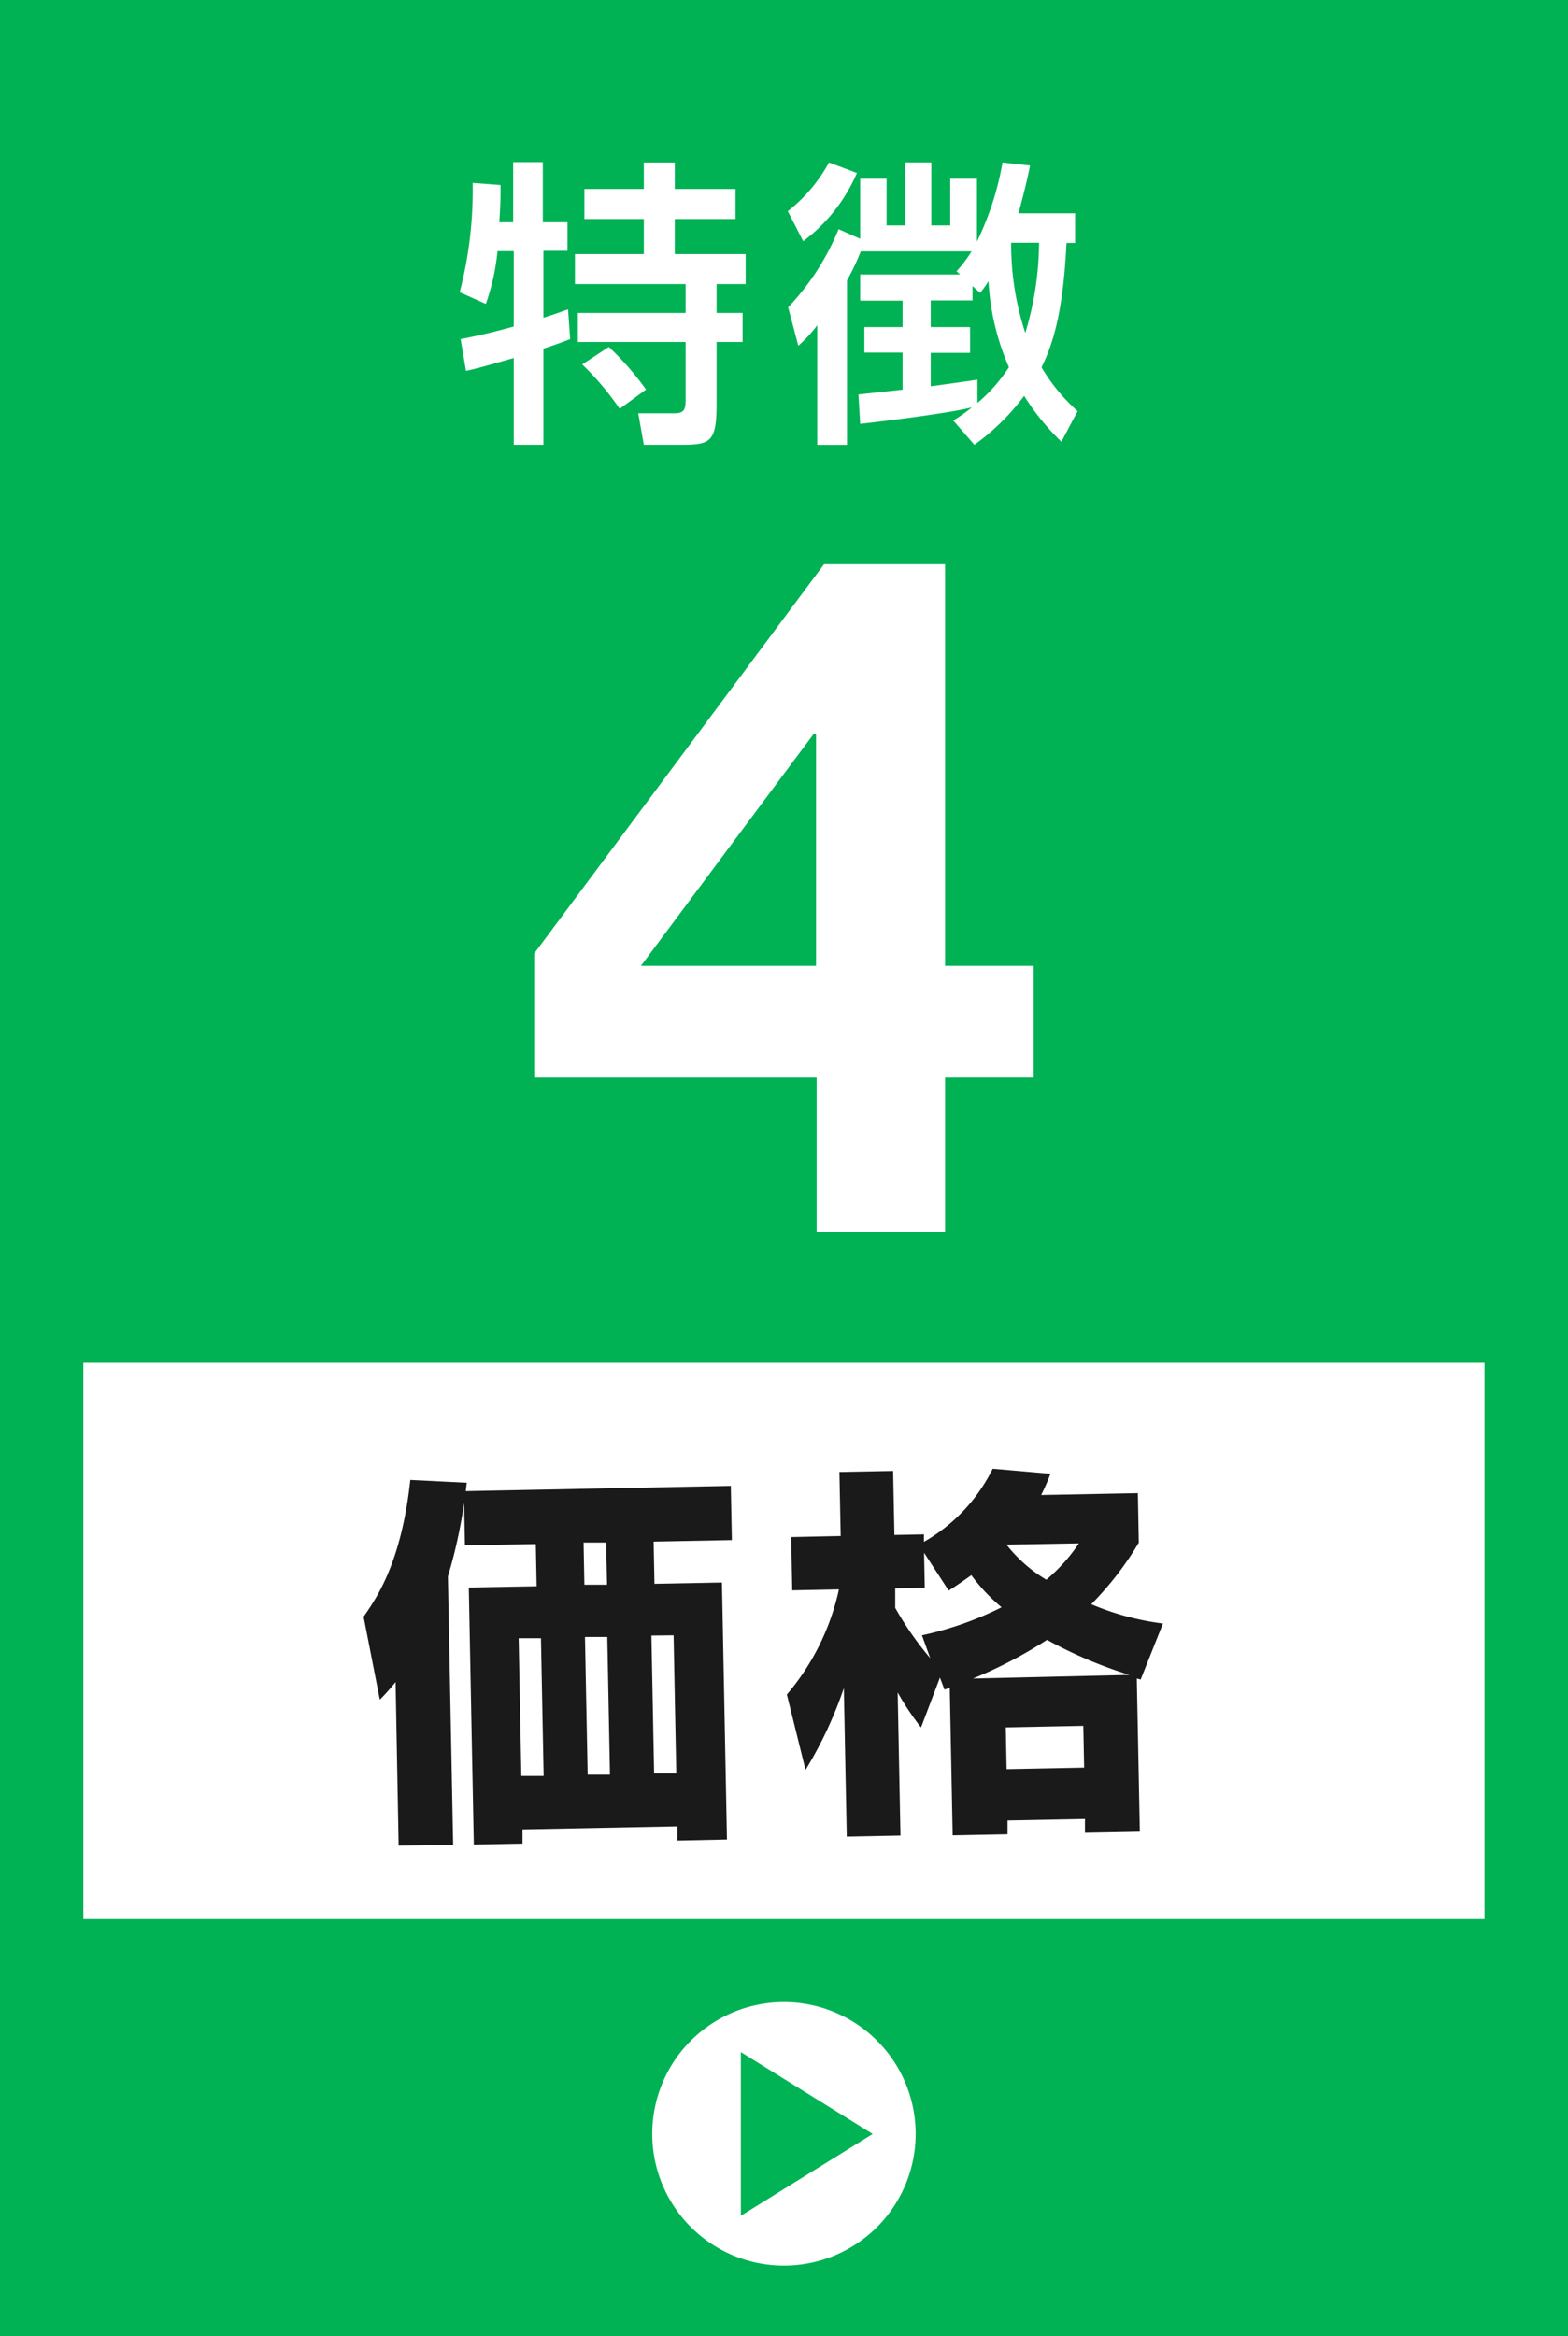
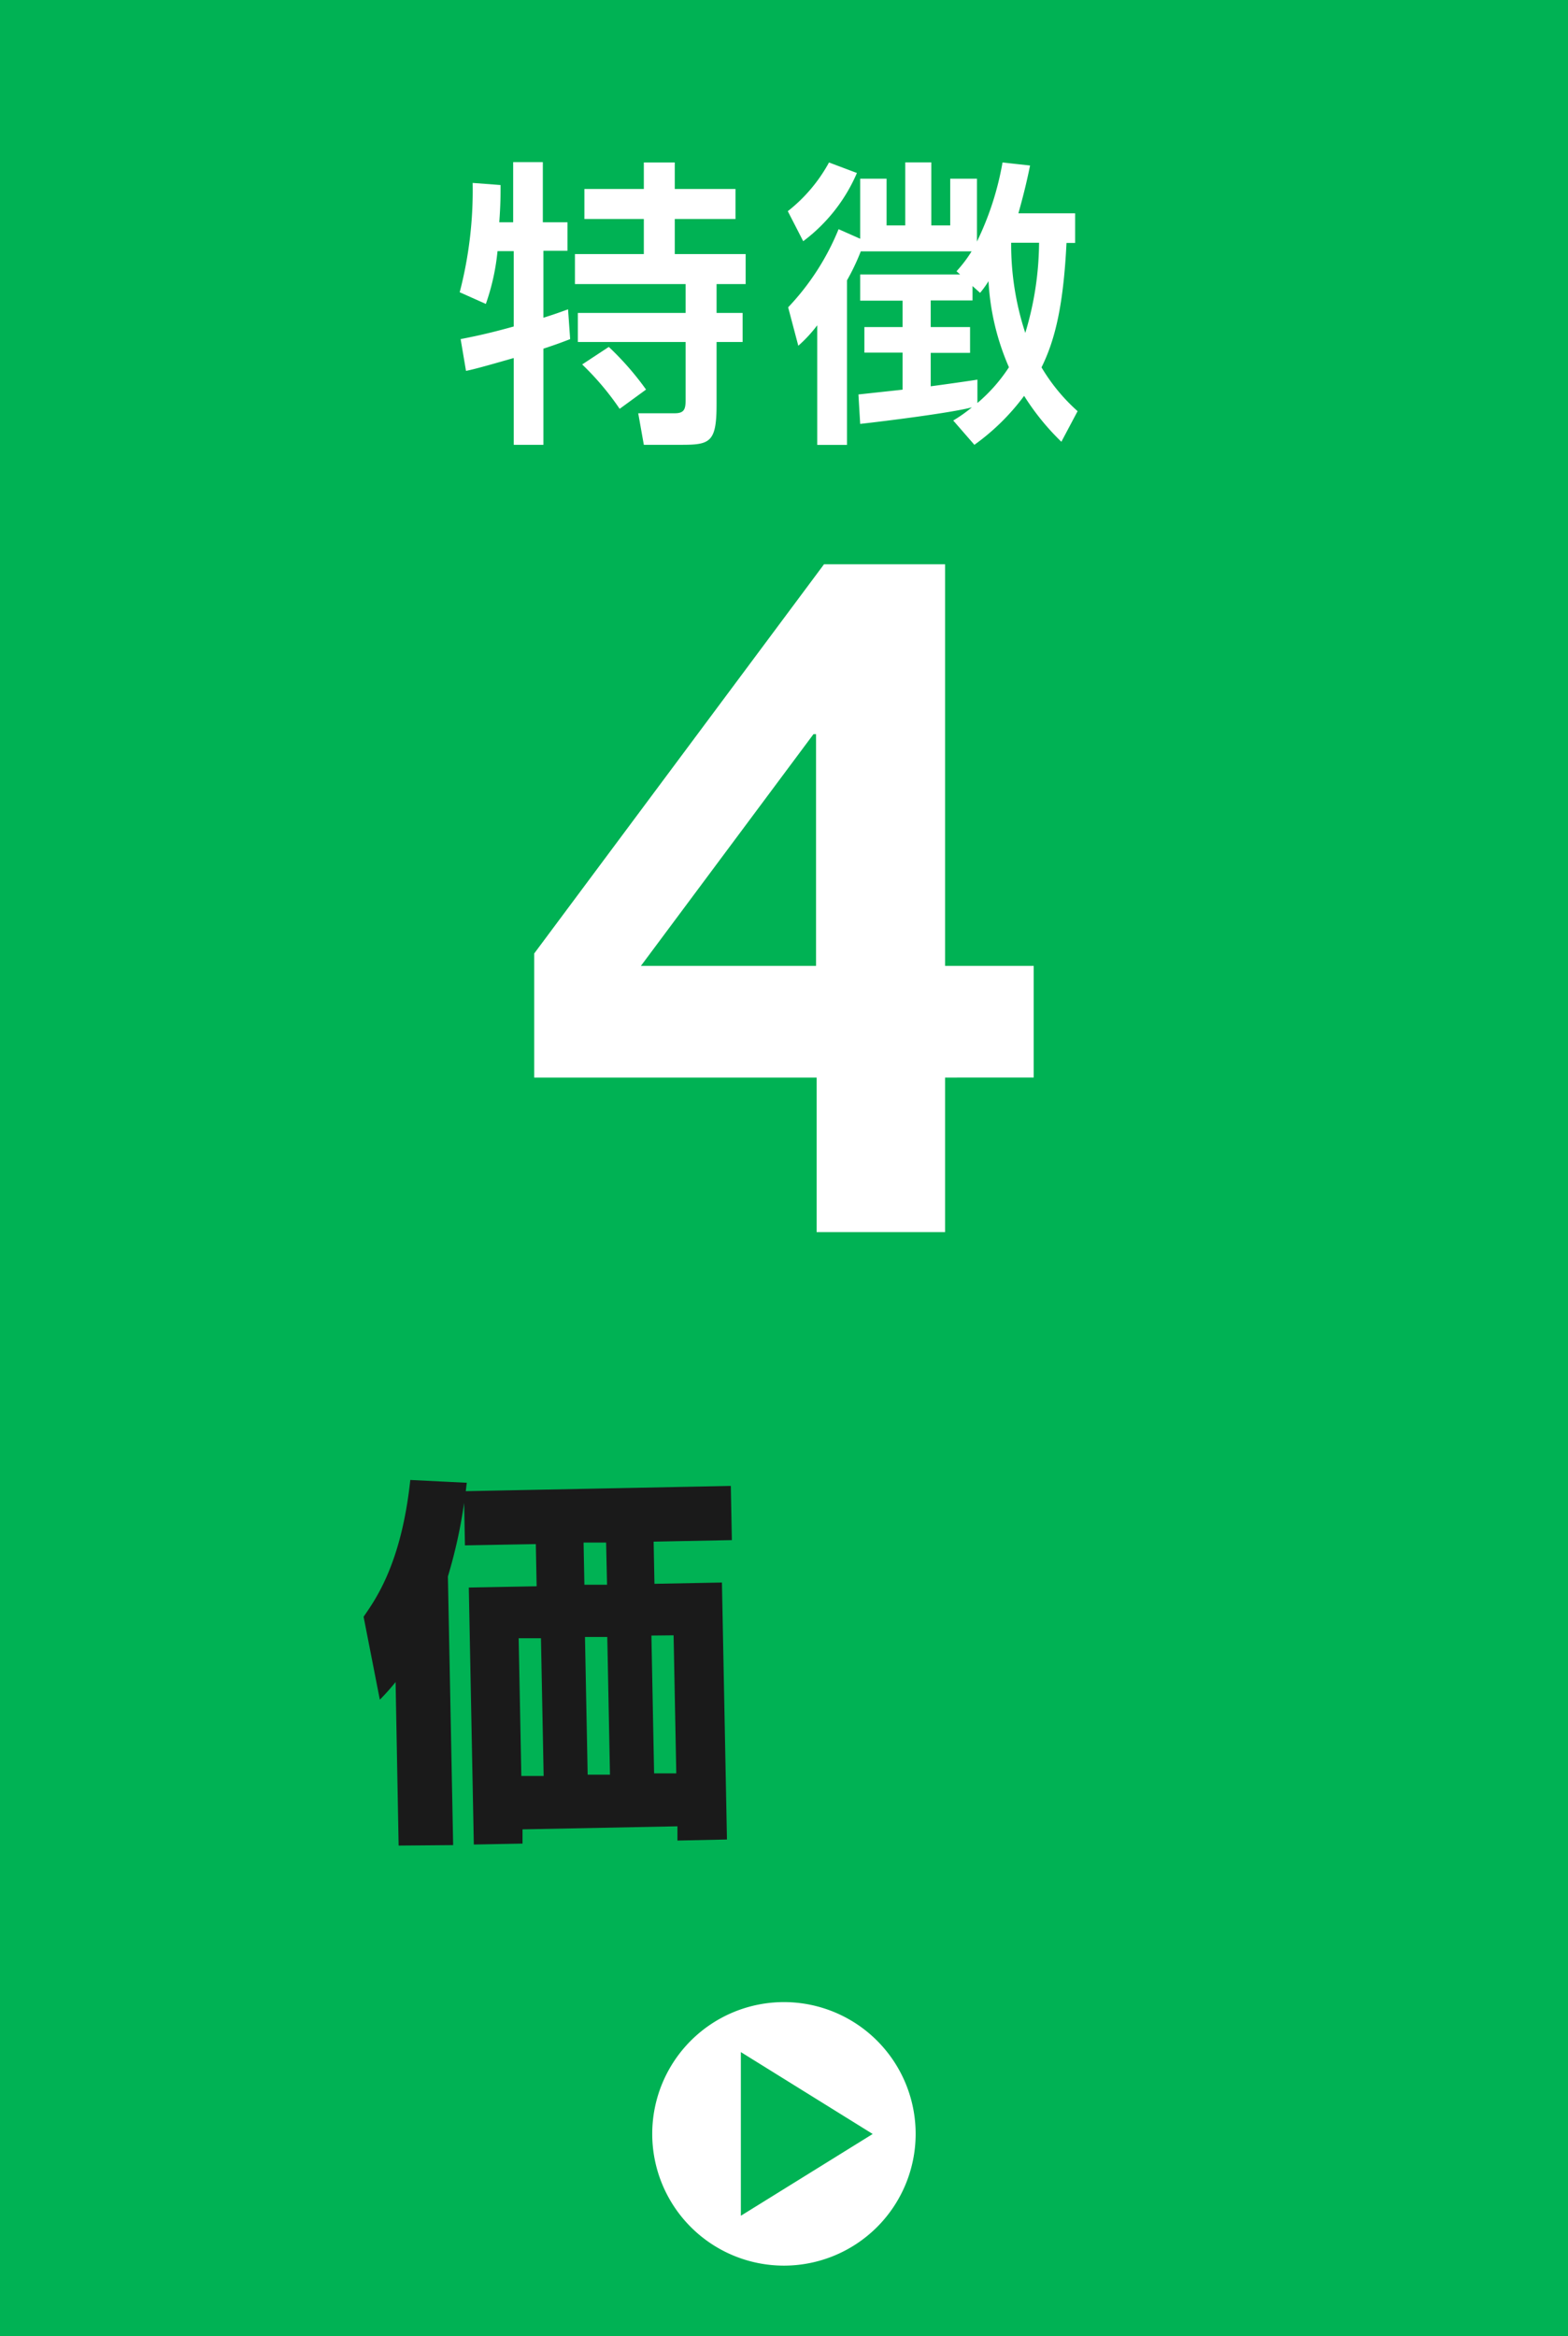
<svg xmlns="http://www.w3.org/2000/svg" id="レイヤー_1" data-name="レイヤー 1" width="134.29" height="200" viewBox="0 0 134.29 200">
  <rect width="134.29" height="200" style="fill: #00b254" />
-   <rect x="7.14" y="116.67" width="120" height="47.62" style="fill: #fff" />
  <g>
    <path d="M570.47,342.5a19.23,19.23,0,0,1-1,4.52l-2.24-1a34.54,34.54,0,0,0,1.11-9.36l2.39.18c0,.92,0,1.67-.11,3.19h1.19v-5.15h2.54v5.15h2.11v2.44H574.4v5.73c.64-.2,1.13-.36,2.11-.72l.18,2.55c-.59.23-1.05.41-2.29.82v8.23h-2.54v-7.43c-1,.28-3.27.95-4.09,1.1l-.46-2.72c.9-.18,2.15-.41,4.55-1.08V342.5ZM583,334.91h2.65v2.27h5.2v2.57h-5.2v3h6.07v2.57h-2.49v2.47h2.23v2.49h-2.23v5.33c0,3.24-.54,3.47-3,3.47H583l-.48-2.7h3.13c.85,0,.93-.39.93-1.21v-4.89h-9.23v-2.49h9.23v-2.47H577.1v-2.57H583v-3h-5.09v-2.57H583ZM580,350.7a24.82,24.82,0,0,1,3.19,3.65L580.93,356a23.76,23.76,0,0,0-3.21-3.8Z" transform="translate(-527.86 -321)" style="fill: #fff" />
    <path d="M601.25,335.81a14.38,14.38,0,0,1-4.6,5.84l-1.32-2.57a13.54,13.54,0,0,0,3.53-4.17ZM609.5,357a12.76,12.76,0,0,0,1.6-1.13c-1.7.47-7.67,1.21-9.57,1.42l-.15-2.52,3.78-.41v-3.17h-3.27V349h3.27v-2.26h-3.63V344.5h8.56l-.31-.28a11.07,11.07,0,0,0,1.29-1.7h-9.49A18.78,18.78,0,0,1,600.4,345v14.09h-2.55V348.85a11.77,11.77,0,0,1-1.62,1.75l-.87-3.29a21.45,21.45,0,0,0,4.32-6.69l1.85.82V336.3h2.26v4h1.6v-5.4h2.23v5.4h1.62v-4h2.29v5.38a25.39,25.39,0,0,0,2.19-6.77l2.36.26c-.15.72-.41,2-1,4.09h4.86v2.54h-.74c-.26,5.2-.93,8.21-2.14,10.65a15.83,15.83,0,0,0,3.09,3.75l-1.39,2.62a21.09,21.09,0,0,1-3.19-3.93,19.2,19.2,0,0,1-4.26,4.19Zm1.65-11.51v1.23h-3.58V349h3.37v2.21h-3.37v2.86c.65-.08,3.55-.49,4-.57v2a14,14,0,0,0,2.7-3.06,21.14,21.14,0,0,1-1.75-7.37,8.1,8.1,0,0,1-.72,1Zm3.31-3.71a24.24,24.24,0,0,0,1.21,7.72,27.13,27.13,0,0,0,1.18-7.72Z" transform="translate(-527.86 -321)" style="fill: #fff" />
  </g>
  <path d="M573.61,413.25V402.63l24.82-33.32H608.8v34.38h7.59v9.56H608.8v13.23h-11V413.25Zm23.92-29.4-14.78,19.84h15V383.85Z" transform="translate(-527.86 -321)" style="fill: #fff" />
  <g>
    <path d="M561.74,465a19.41,19.41,0,0,1-1.35,1.51L559,459.41c1-1.46,3.23-4.5,4-11.71l4.84.24c-.06.42-.06.52-.09.72l22.7-.45.09,4.64-6.7.13.07,3.61,5.78-.11.43,22-4.24.09,0-1.22-13.27.26,0,1.22-4.17.08-.43-22,5.81-.11-.07-3.61-6.07.11-.07-3.64a42.72,42.72,0,0,1-1.39,6.3l.45,23L562,479Zm10.54-3.75.23,11.79,1.91,0-.23-11.79Zm5.56-8.19.07,3.61,1.94,0-.08-3.61Zm.12,8.08.23,11.79,1.91,0-.23-11.79Zm5.69-.12.23,11.8,1.9,0L585.55,461Z" transform="translate(-527.86 -321)" style="fill: #1a1a1a" />
-     <path d="M608.36,464.62l-1.62,4.27a23.76,23.76,0,0,1-2-3l.24,12.25-4.6.09-.25-12.71a34.9,34.9,0,0,1-3.28,7l-1.6-6.45a20.68,20.68,0,0,0,4.46-9l-4,.08-.09-4.56,4.24-.09-.11-5.48,4.6-.09.11,5.48,2.53-.05V453a14.72,14.72,0,0,0,5.89-6.26l4.94.43a16.47,16.47,0,0,1-.79,1.82l8.28-.16.08,4.24a27.39,27.39,0,0,1-4.07,5.27,23.16,23.16,0,0,0,6.14,1.65l-1.91,4.8a2.91,2.91,0,0,0-.33-.09l.26,13.11-4.7.09,0-1.18-6.63.13,0,1.18-4.7.09-.25-12.64c-.13.06-.26.1-.45.17ZM606.82,461a28.59,28.59,0,0,0,6.82-2.4,15.43,15.43,0,0,1-2.59-2.75c-.91.65-1.36.95-1.94,1.32L607,453.93l.06,3-2.53.05,0,1.67a27.87,27.87,0,0,0,3,4.31Zm17.77,3.39a38.26,38.26,0,0,1-7.06-3,38.67,38.67,0,0,1-6.34,3.31ZM614,468.88l.07,3.58,6.64-.13-.07-3.58Zm.06-15.64a12.48,12.48,0,0,0,3.41,3,14.73,14.73,0,0,0,2.79-3.11Z" transform="translate(-527.86 -321)" style="fill: #1a1a1a" />
  </g>
  <g>
    <path d="M606.28,503.69A11.28,11.28,0,1,1,595,492.4,11.28,11.28,0,0,1,606.28,503.69Z" transform="translate(-527.86 -321)" style="fill: #fff" />
    <polygon points="63.45 175.68 74.74 182.69 63.45 189.69 63.45 175.68" style="fill: #00b354" />
  </g>
</svg>